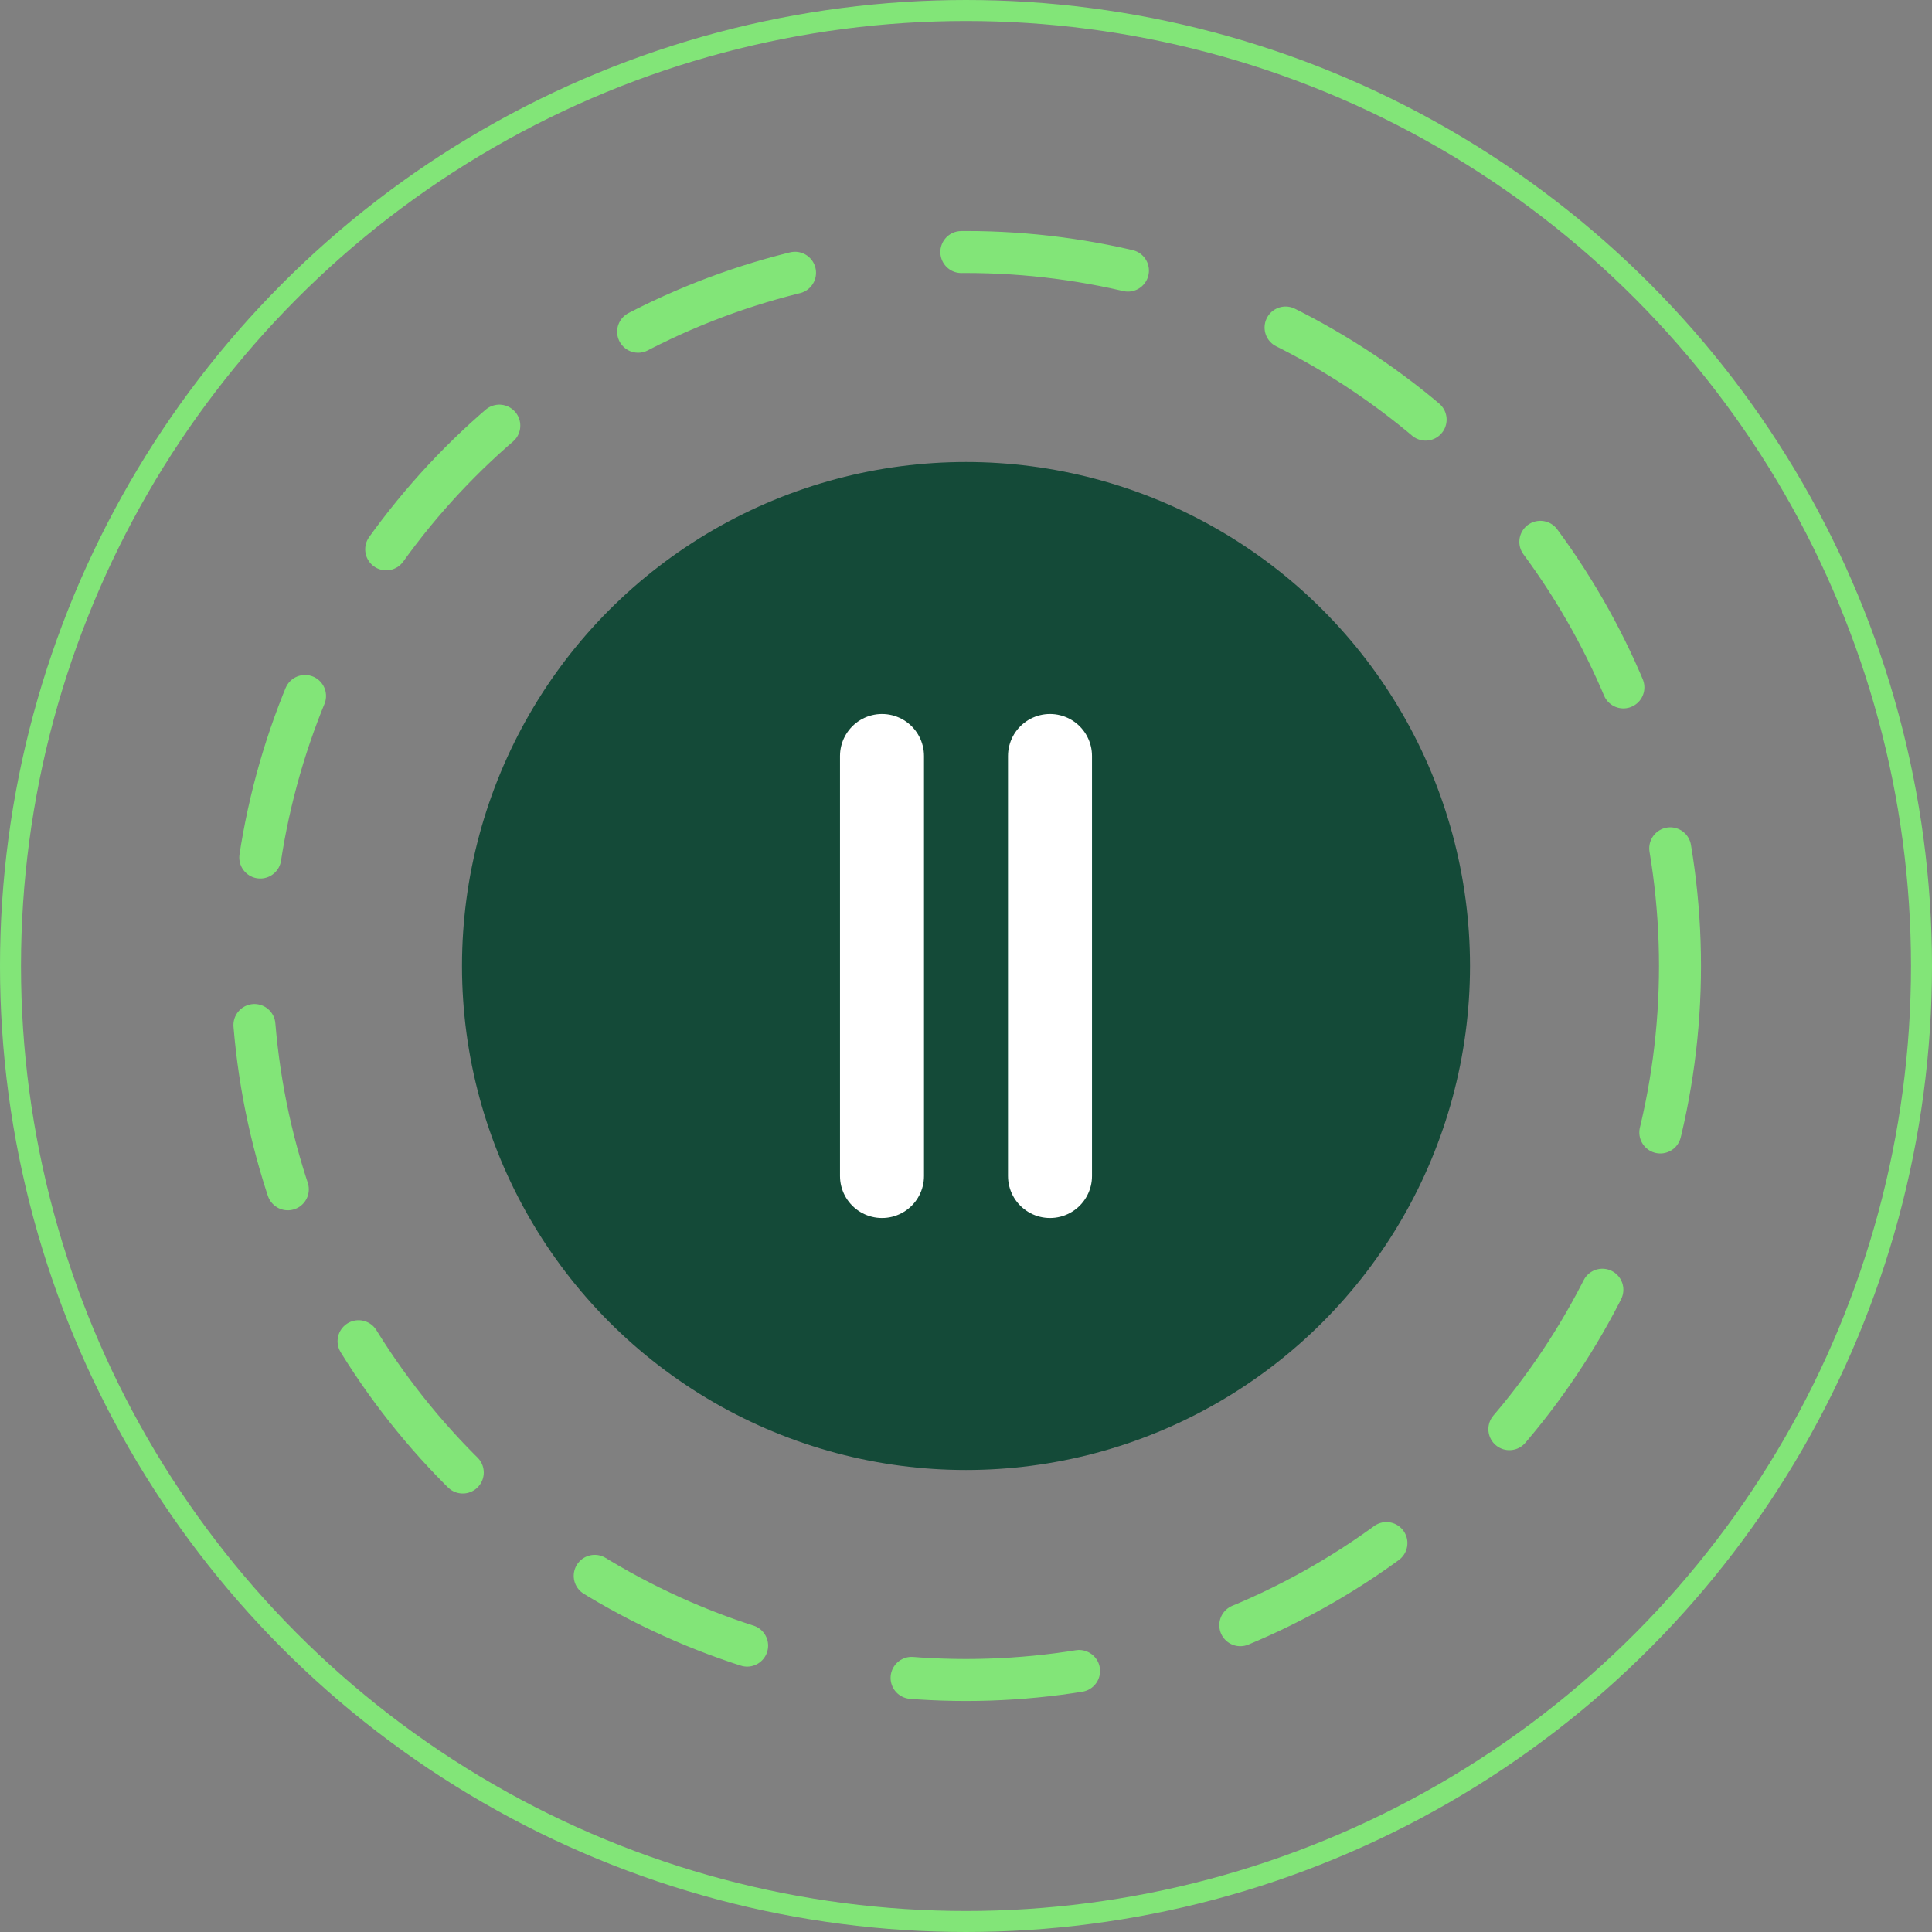
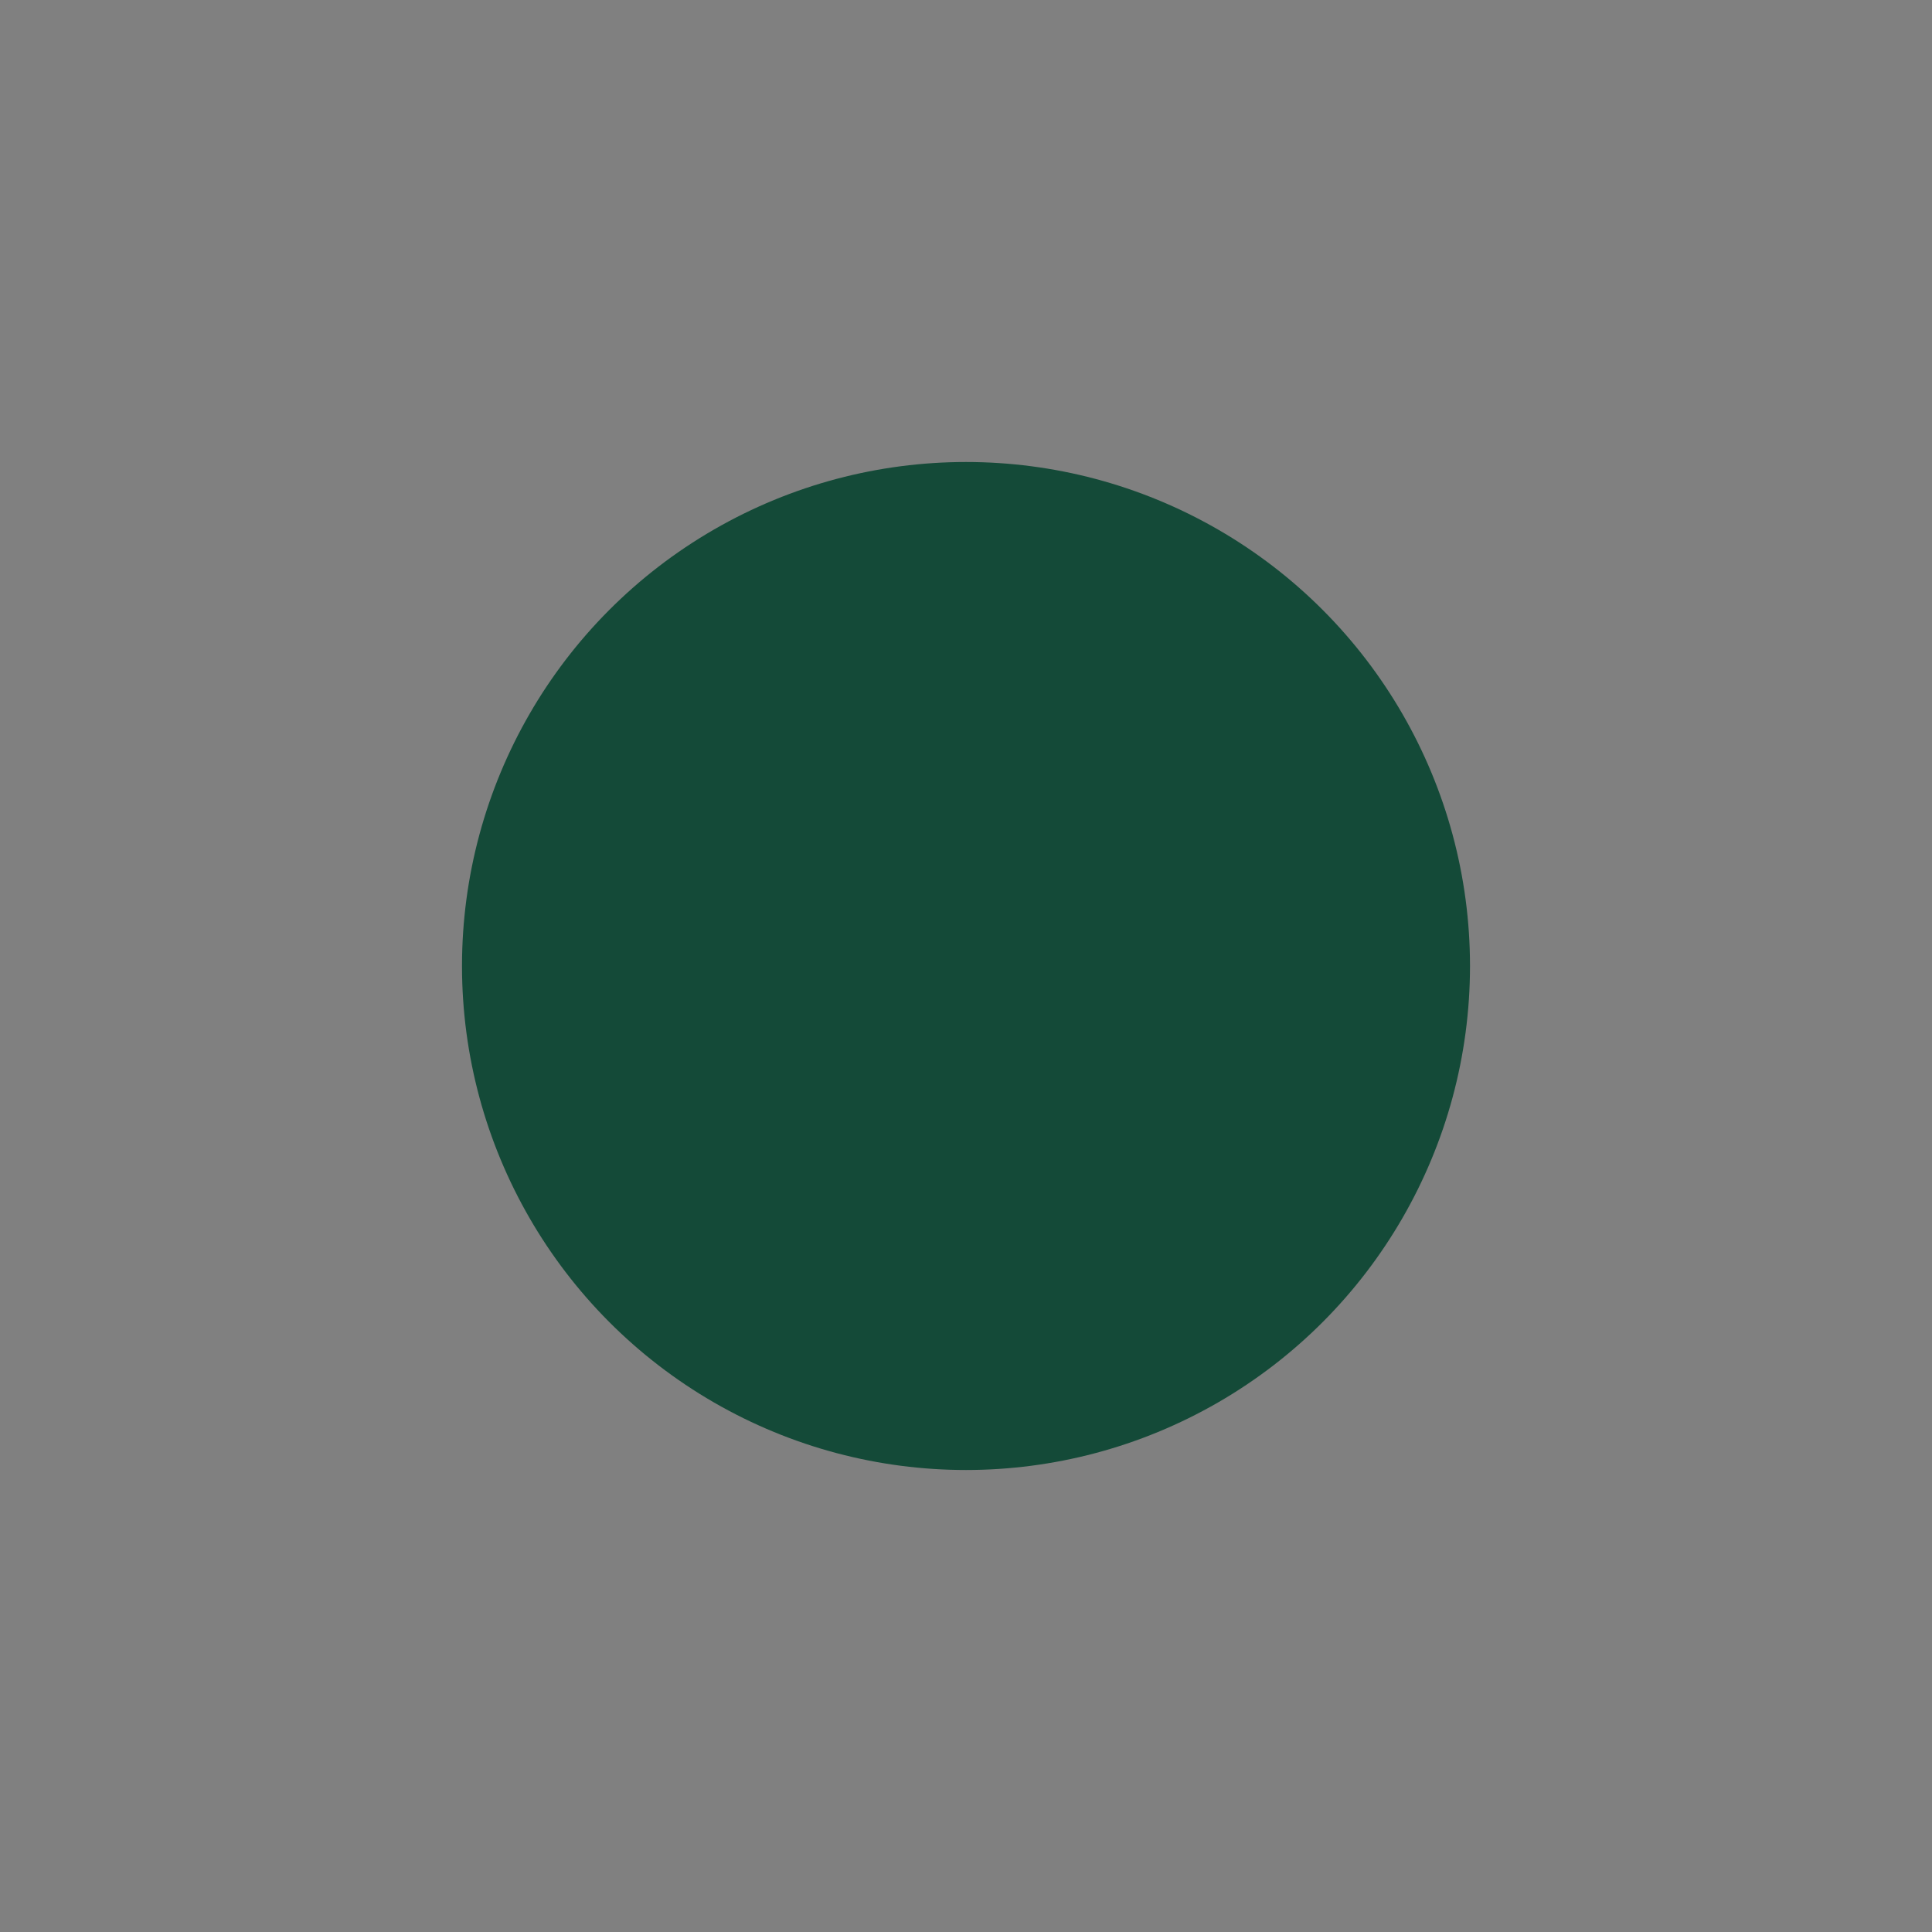
<svg xmlns="http://www.w3.org/2000/svg" width="46" height="46" viewBox="0 0 46 46" fill="none">
  <rect x="0" y="0" width="46" height="46" fill="#808080" stroke="none" />
-   <circle cx="23" cy="23" r="17" stroke="#82E578" stroke-linecap="round" stroke-linejoin="round" stroke-dasharray="4 4" />
-   <circle cx="23" cy="23" r="22.75" stroke="#82E578" stroke-width="0.5" />
  <circle cx="23" cy="23" r="12" fill="#144A38" />
-   <path d="M21 18L21 28" stroke="white" stroke-width="2" stroke-linecap="round" stroke-linejoin="round" />
-   <path d="M25 18L25 28" stroke="white" stroke-width="2" stroke-linecap="round" stroke-linejoin="round" />
</svg>